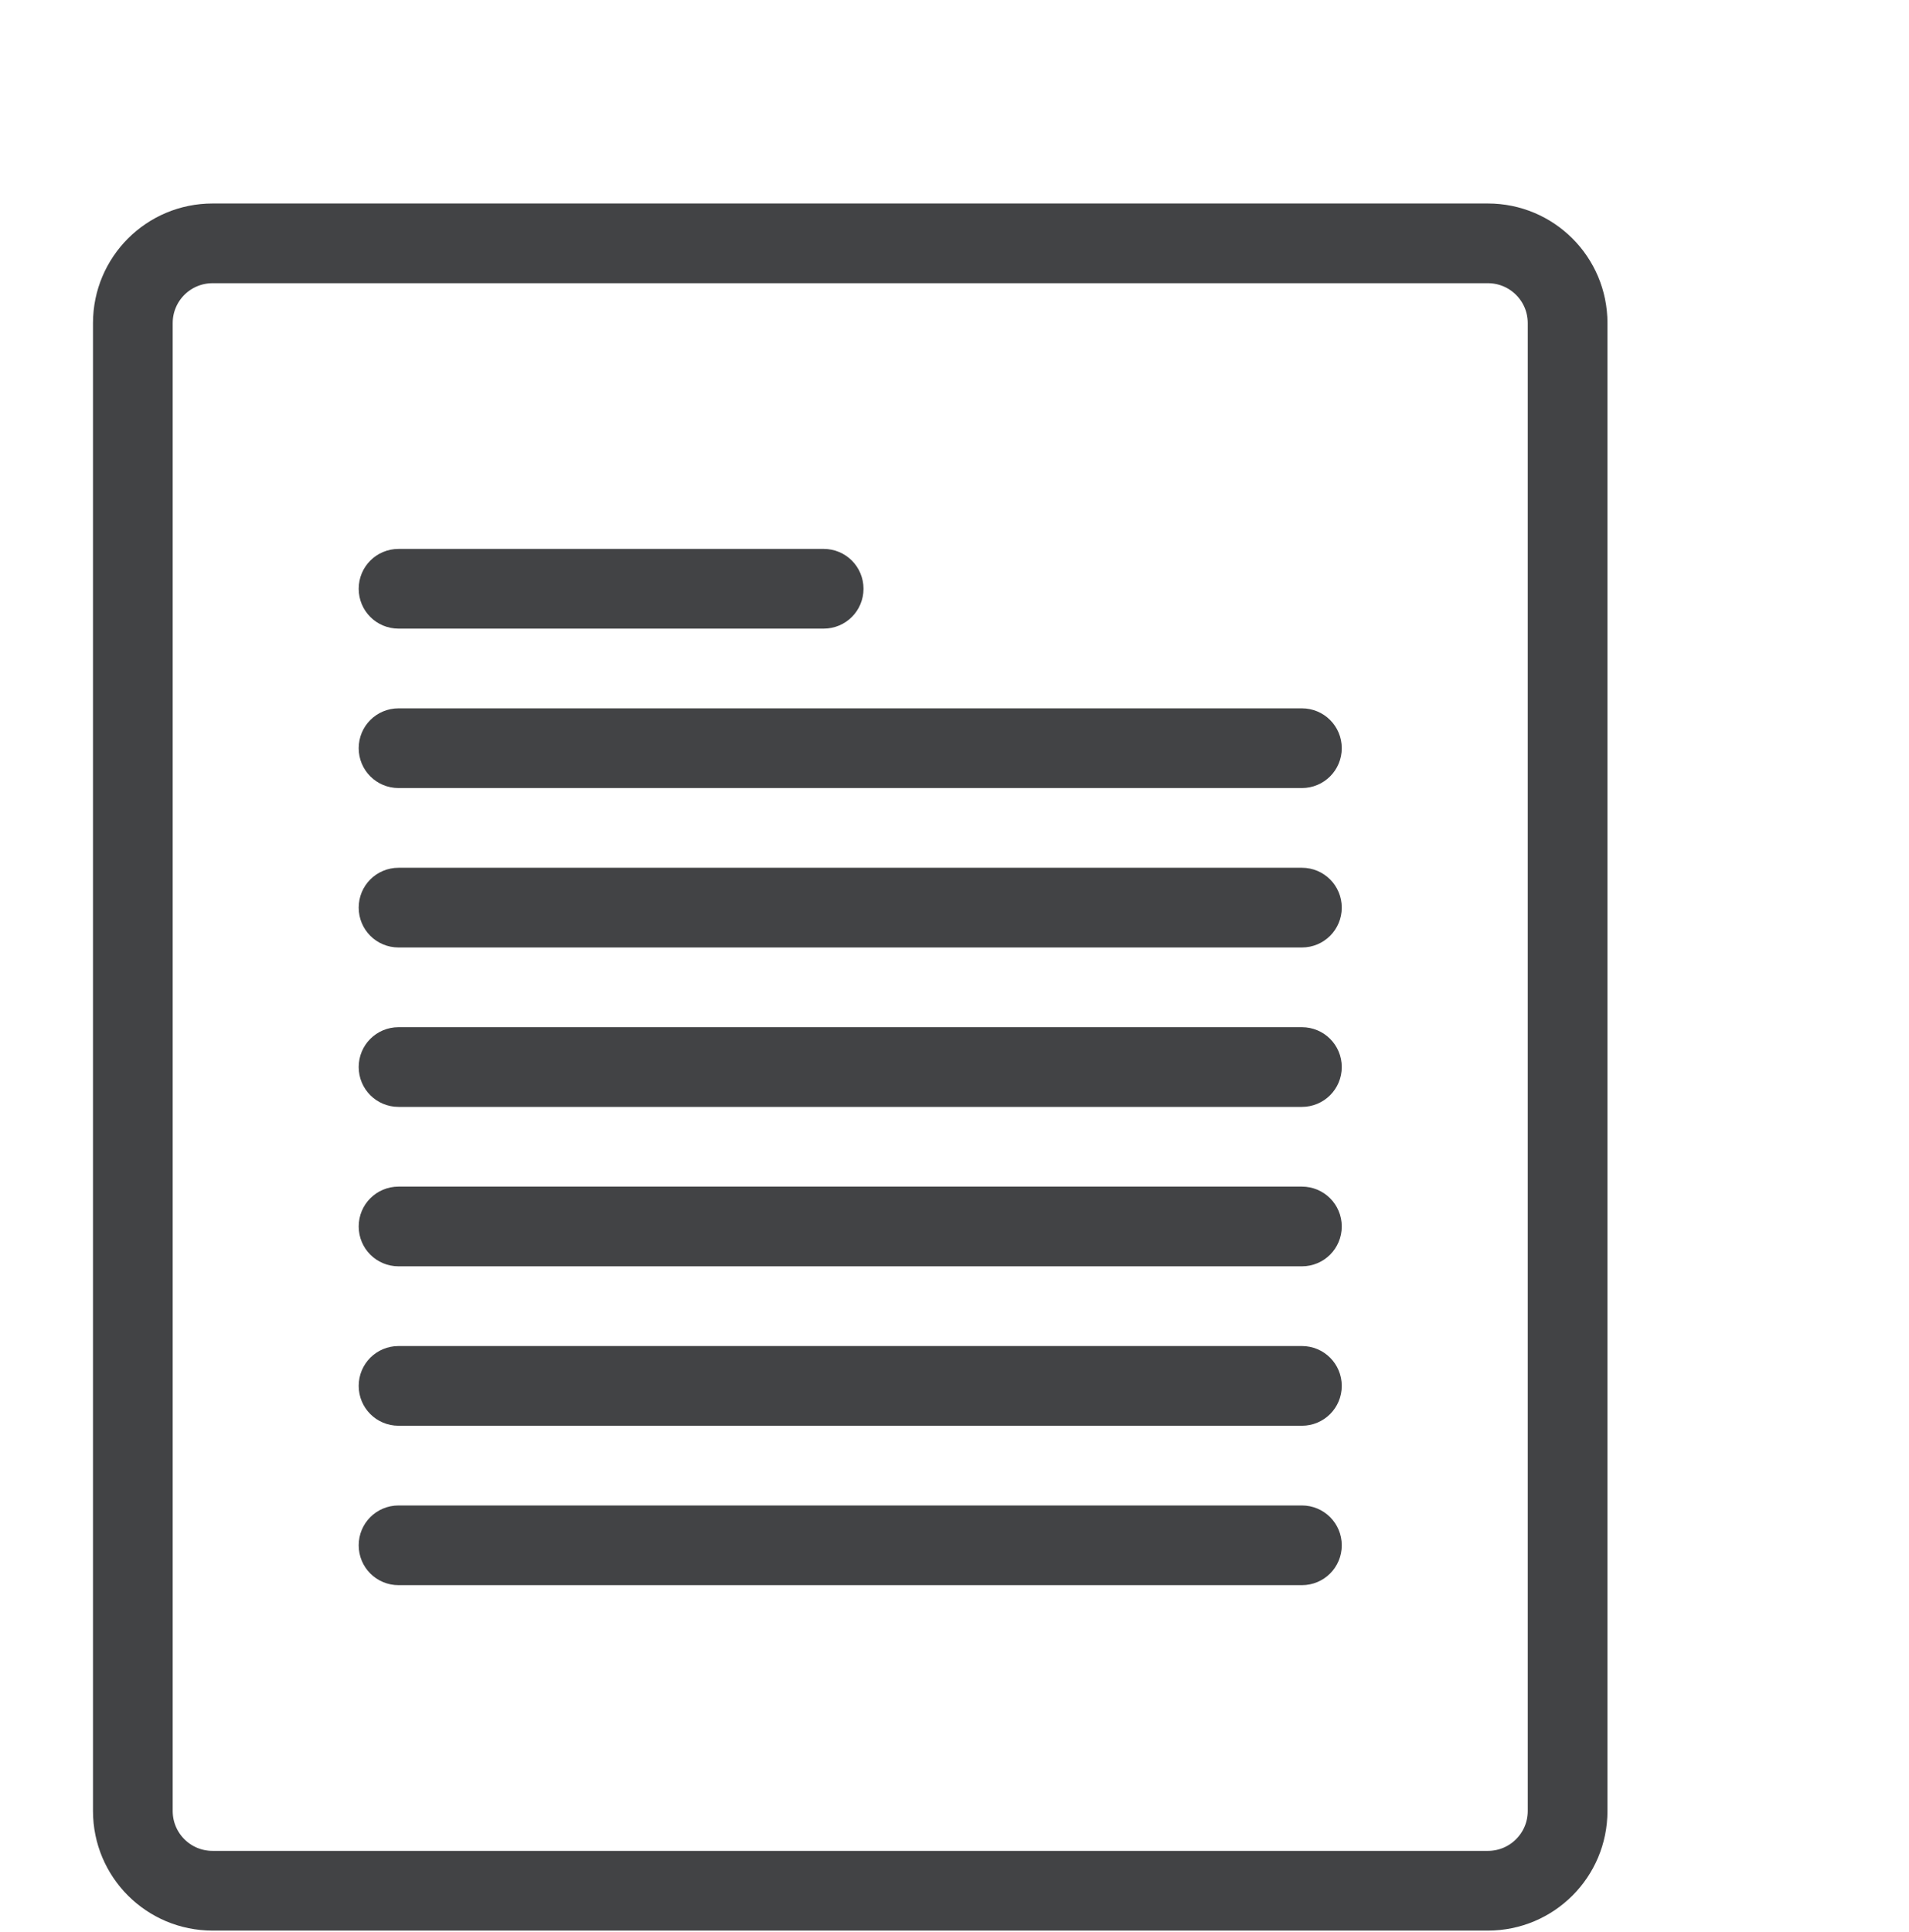
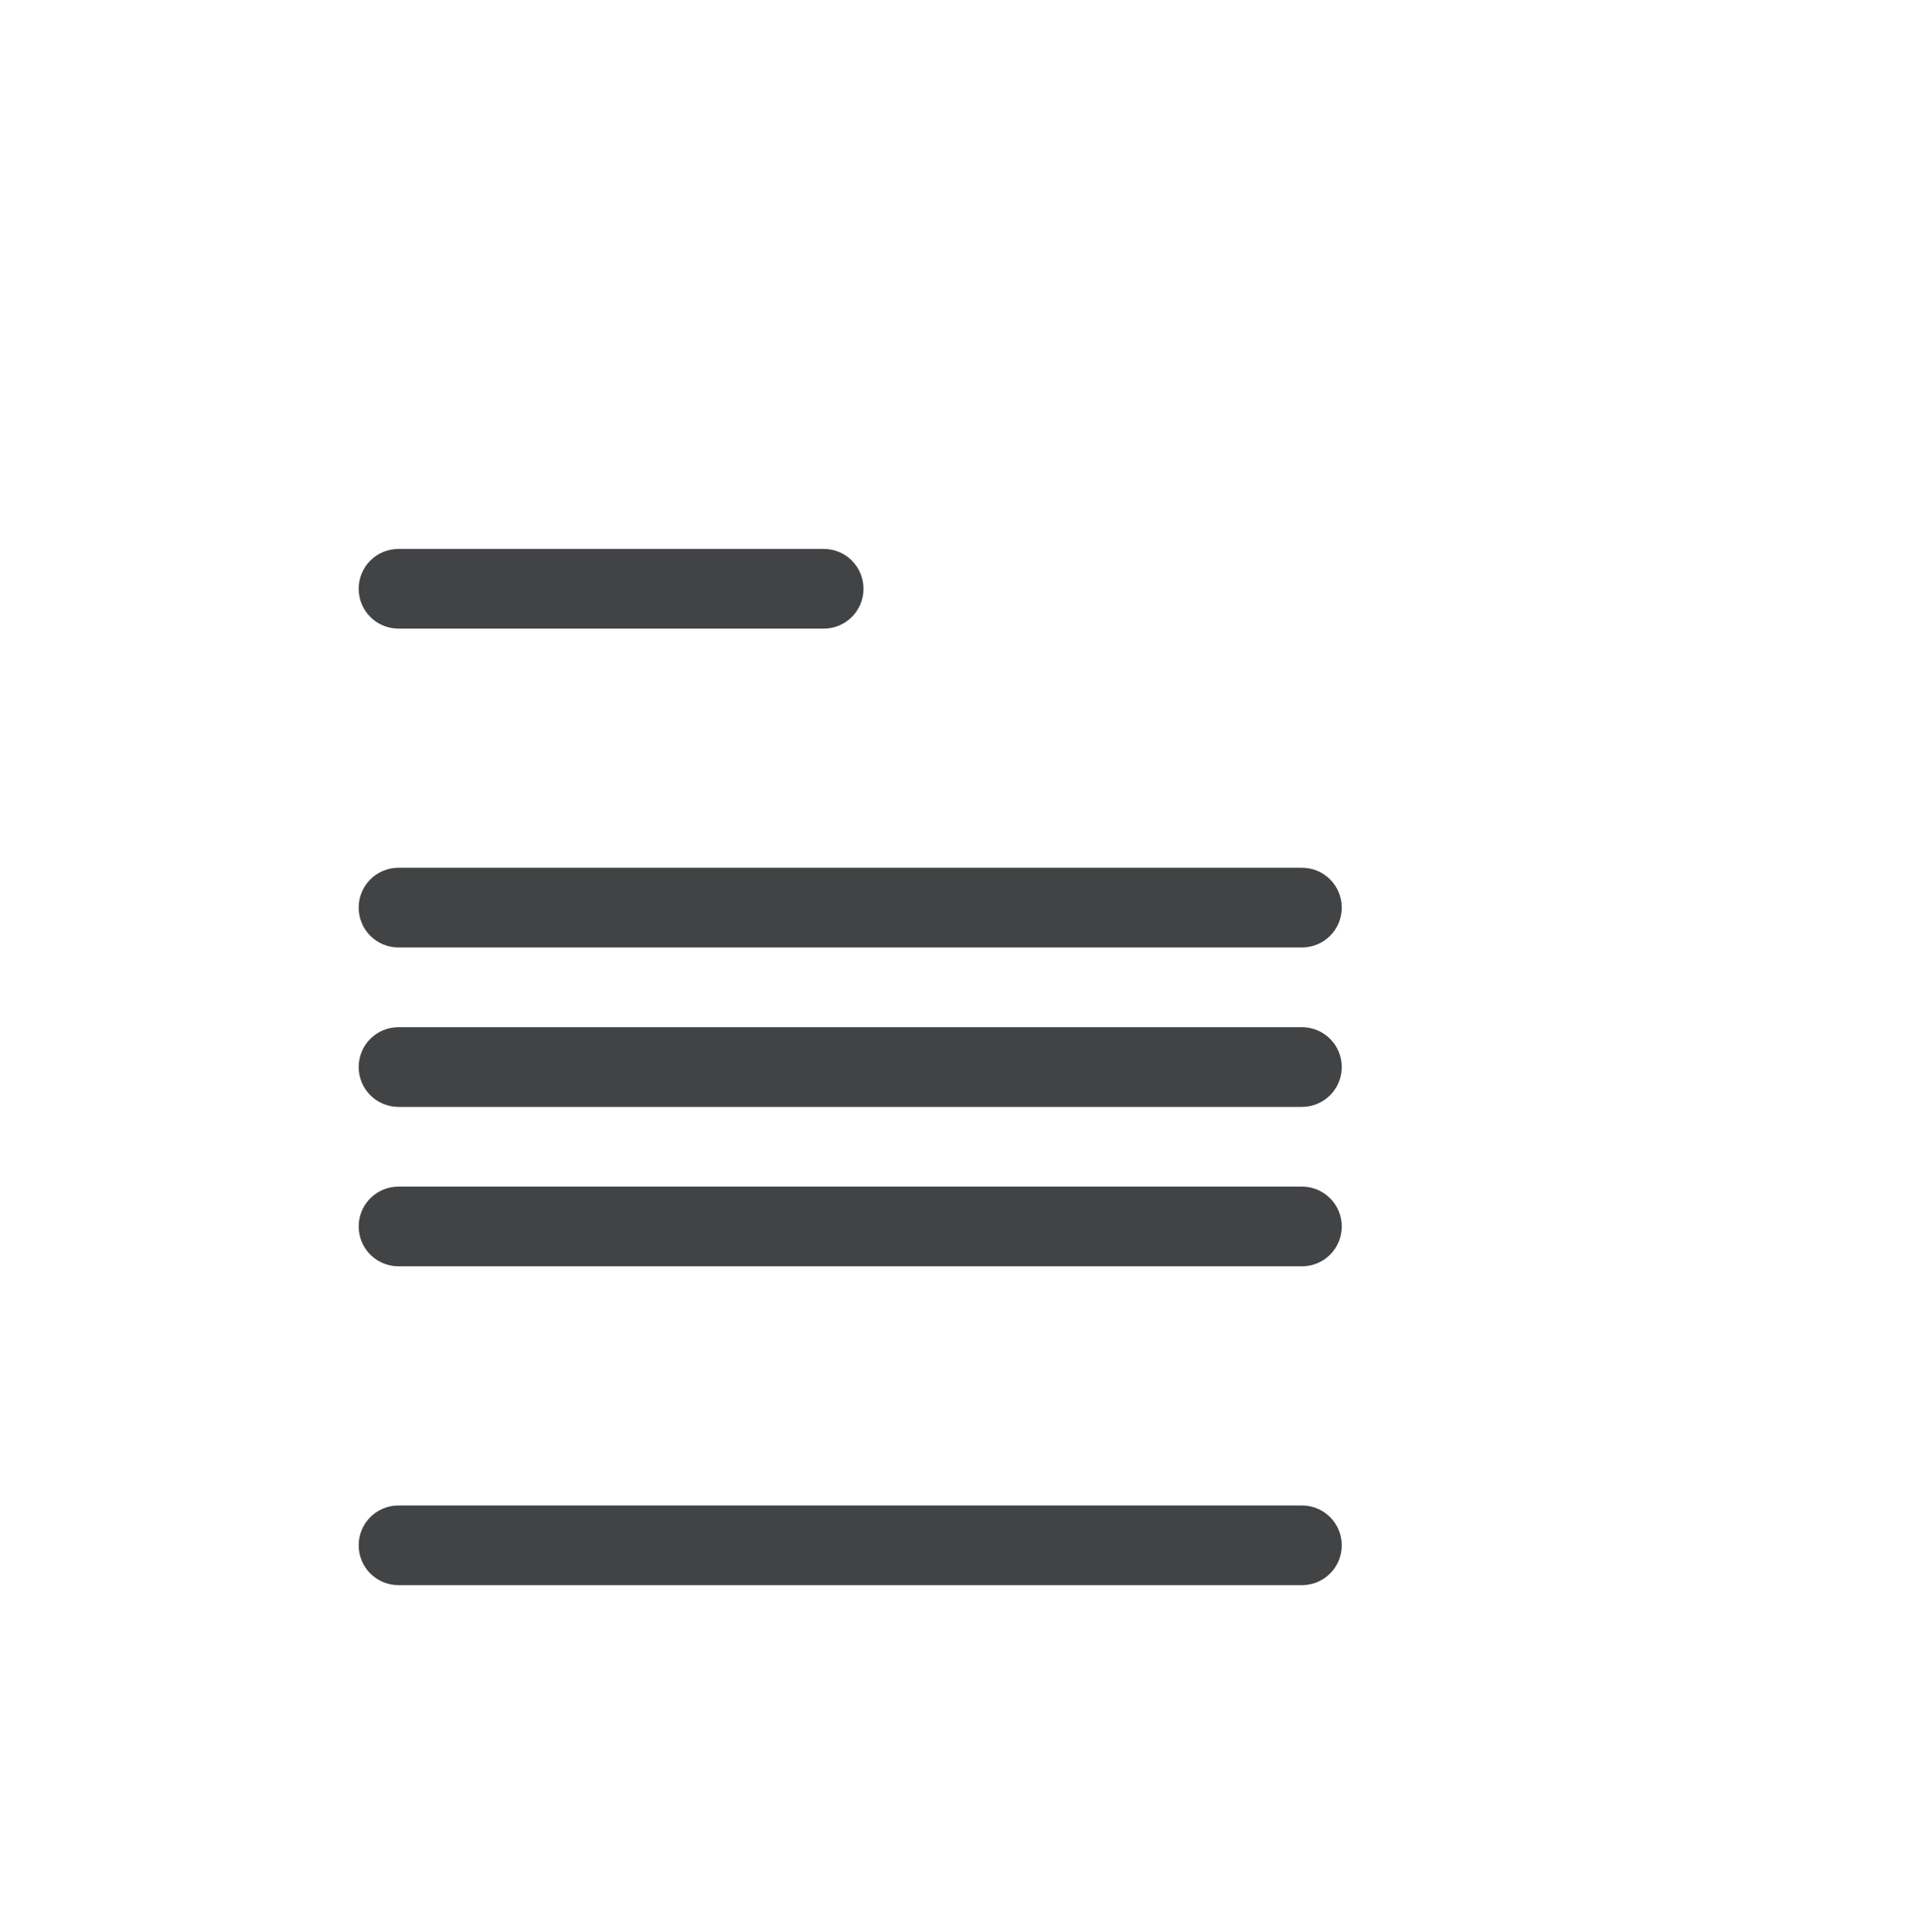
<svg xmlns="http://www.w3.org/2000/svg" width="83px" height="84px" viewBox="0 -10 93 93" version="1.1">
  <g id="surface1">
-     <path style="fill-rule:nonzero;fill:rgb(25.882%,26.275%,27.059%);fill-opacity:1;stroke-width:6.812;stroke-linecap:butt;stroke-linejoin:miter;stroke:rgb(25.882%,26.275%,27.059%);stroke-opacity:1;stroke-miterlimit:4;" d="M 381.5 0 L 54.5 0 C 39.439 0 27.25 12.189 27.25 27.25 L 27.25 408.75 C 27.25 423.811 39.439 436 54.5 436 L 381.5 436 C 396.561 436 408.75 423.811 408.75 408.75 L 408.75 27.25 C 408.75 12.189 396.561 0 381.5 0 Z M 395.125 408.75 C 395.125 416.281 389.031 422.375 381.5 422.375 L 54.5 422.375 C 46.969 422.375 40.875 416.281 40.875 408.75 L 40.875 27.25 C 40.875 19.719 46.969 13.625 54.5 13.625 L 381.5 13.625 C 389.031 13.625 395.125 19.719 395.125 27.25 Z M 395.125 408.75 " transform="matrix(0.19,0,0,0.19,0,0)" />
    <path style="fill-rule:nonzero;fill:rgb(25.882%,26.275%,27.059%);fill-opacity:1;stroke-width:6.812;stroke-linecap:butt;stroke-linejoin:miter;stroke:rgb(25.882%,26.275%,27.059%);stroke-opacity:1;stroke-miterlimit:4;" d="M 333.812 170.312 L 102.188 170.312 C 98.412 170.312 95.375 173.349 95.375 177.125 C 95.375 180.901 98.412 183.938 102.188 183.938 L 333.812 183.938 C 337.588 183.938 340.625 180.901 340.625 177.125 C 340.625 173.349 337.588 170.312 333.812 170.312 Z M 333.812 170.312 " transform="matrix(0.19,0,0,0.19,0,0)" />
-     <path style="fill-rule:nonzero;fill:rgb(25.882%,26.275%,27.059%);fill-opacity:1;stroke-width:6.812;stroke-linecap:butt;stroke-linejoin:miter;stroke:rgb(25.882%,26.275%,27.059%);stroke-opacity:1;stroke-miterlimit:4;" d="M 333.812 129.438 L 102.188 129.438 C 98.412 129.438 95.375 132.474 95.375 136.25 C 95.375 140.026 98.412 143.062 102.188 143.062 L 333.812 143.062 C 337.588 143.062 340.625 140.026 340.625 136.25 C 340.625 132.474 337.588 129.438 333.812 129.438 Z M 333.812 129.438 " transform="matrix(0.19,0,0,0.19,0,0)" />
    <path style="fill-rule:nonzero;fill:rgb(25.882%,26.275%,27.059%);fill-opacity:1;stroke-width:6.812;stroke-linecap:butt;stroke-linejoin:miter;stroke:rgb(25.882%,26.275%,27.059%);stroke-opacity:1;stroke-miterlimit:4;" d="M 333.812 252.062 L 102.188 252.062 C 98.412 252.062 95.375 255.099 95.375 258.875 C 95.375 262.651 98.412 265.688 102.188 265.688 L 333.812 265.688 C 337.588 265.688 340.625 262.651 340.625 258.875 C 340.625 255.099 337.588 252.062 333.812 252.062 Z M 333.812 252.062 " transform="matrix(0.19,0,0,0.19,0,0)" />
-     <path style="fill-rule:nonzero;fill:rgb(25.882%,26.275%,27.059%);fill-opacity:1;stroke-width:6.812;stroke-linecap:butt;stroke-linejoin:miter;stroke:rgb(25.882%,26.275%,27.059%);stroke-opacity:1;stroke-miterlimit:4;" d="M 333.812 292.938 L 102.188 292.938 C 98.412 292.938 95.375 295.974 95.375 299.75 C 95.375 303.526 98.412 306.562 102.188 306.562 L 333.812 306.562 C 337.588 306.562 340.625 303.526 340.625 299.75 C 340.625 295.974 337.588 292.938 333.812 292.938 Z M 333.812 292.938 " transform="matrix(0.19,0,0,0.19,0,0)" />
    <path style="fill-rule:nonzero;fill:rgb(25.882%,26.275%,27.059%);fill-opacity:1;stroke-width:6.812;stroke-linecap:butt;stroke-linejoin:miter;stroke:rgb(25.882%,26.275%,27.059%);stroke-opacity:1;stroke-miterlimit:4;" d="M 333.812 333.812 L 102.188 333.812 C 98.412 333.812 95.375 336.849 95.375 340.625 C 95.375 344.401 98.412 347.438 102.188 347.438 L 333.812 347.438 C 337.588 347.438 340.625 344.401 340.625 340.625 C 340.625 336.849 337.588 333.812 333.812 333.812 Z M 333.812 333.812 " transform="matrix(0.19,0,0,0.19,0,0)" />
    <path style="fill-rule:nonzero;fill:rgb(25.882%,26.275%,27.059%);fill-opacity:1;stroke-width:6.812;stroke-linecap:butt;stroke-linejoin:miter;stroke:rgb(25.882%,26.275%,27.059%);stroke-opacity:1;stroke-miterlimit:4;" d="M 333.812 211.188 L 102.188 211.188 C 98.412 211.188 95.375 214.224 95.375 218 C 95.375 221.776 98.412 224.812 102.188 224.812 L 333.812 224.812 C 337.588 224.812 340.625 221.776 340.625 218 C 340.625 214.224 337.588 211.188 333.812 211.188 Z M 333.812 211.188 " transform="matrix(0.19,0,0,0.19,0,0)" />
    <path style="fill-rule:nonzero;fill:rgb(25.882%,26.275%,27.059%);fill-opacity:1;stroke-width:6.812;stroke-linecap:butt;stroke-linejoin:miter;stroke:rgb(25.882%,26.275%,27.059%);stroke-opacity:1;stroke-miterlimit:4;" d="M 102.188 102.188 L 211.188 102.188 C 214.963 102.188 218 99.151 218 95.375 C 218 91.599 214.963 88.562 211.188 88.562 L 102.188 88.562 C 98.412 88.562 95.375 91.599 95.375 95.375 C 95.375 99.151 98.412 102.188 102.188 102.188 Z M 102.188 102.188 " transform="matrix(0.19,0,0,0.19,0,0)" />
  </g>
</svg>